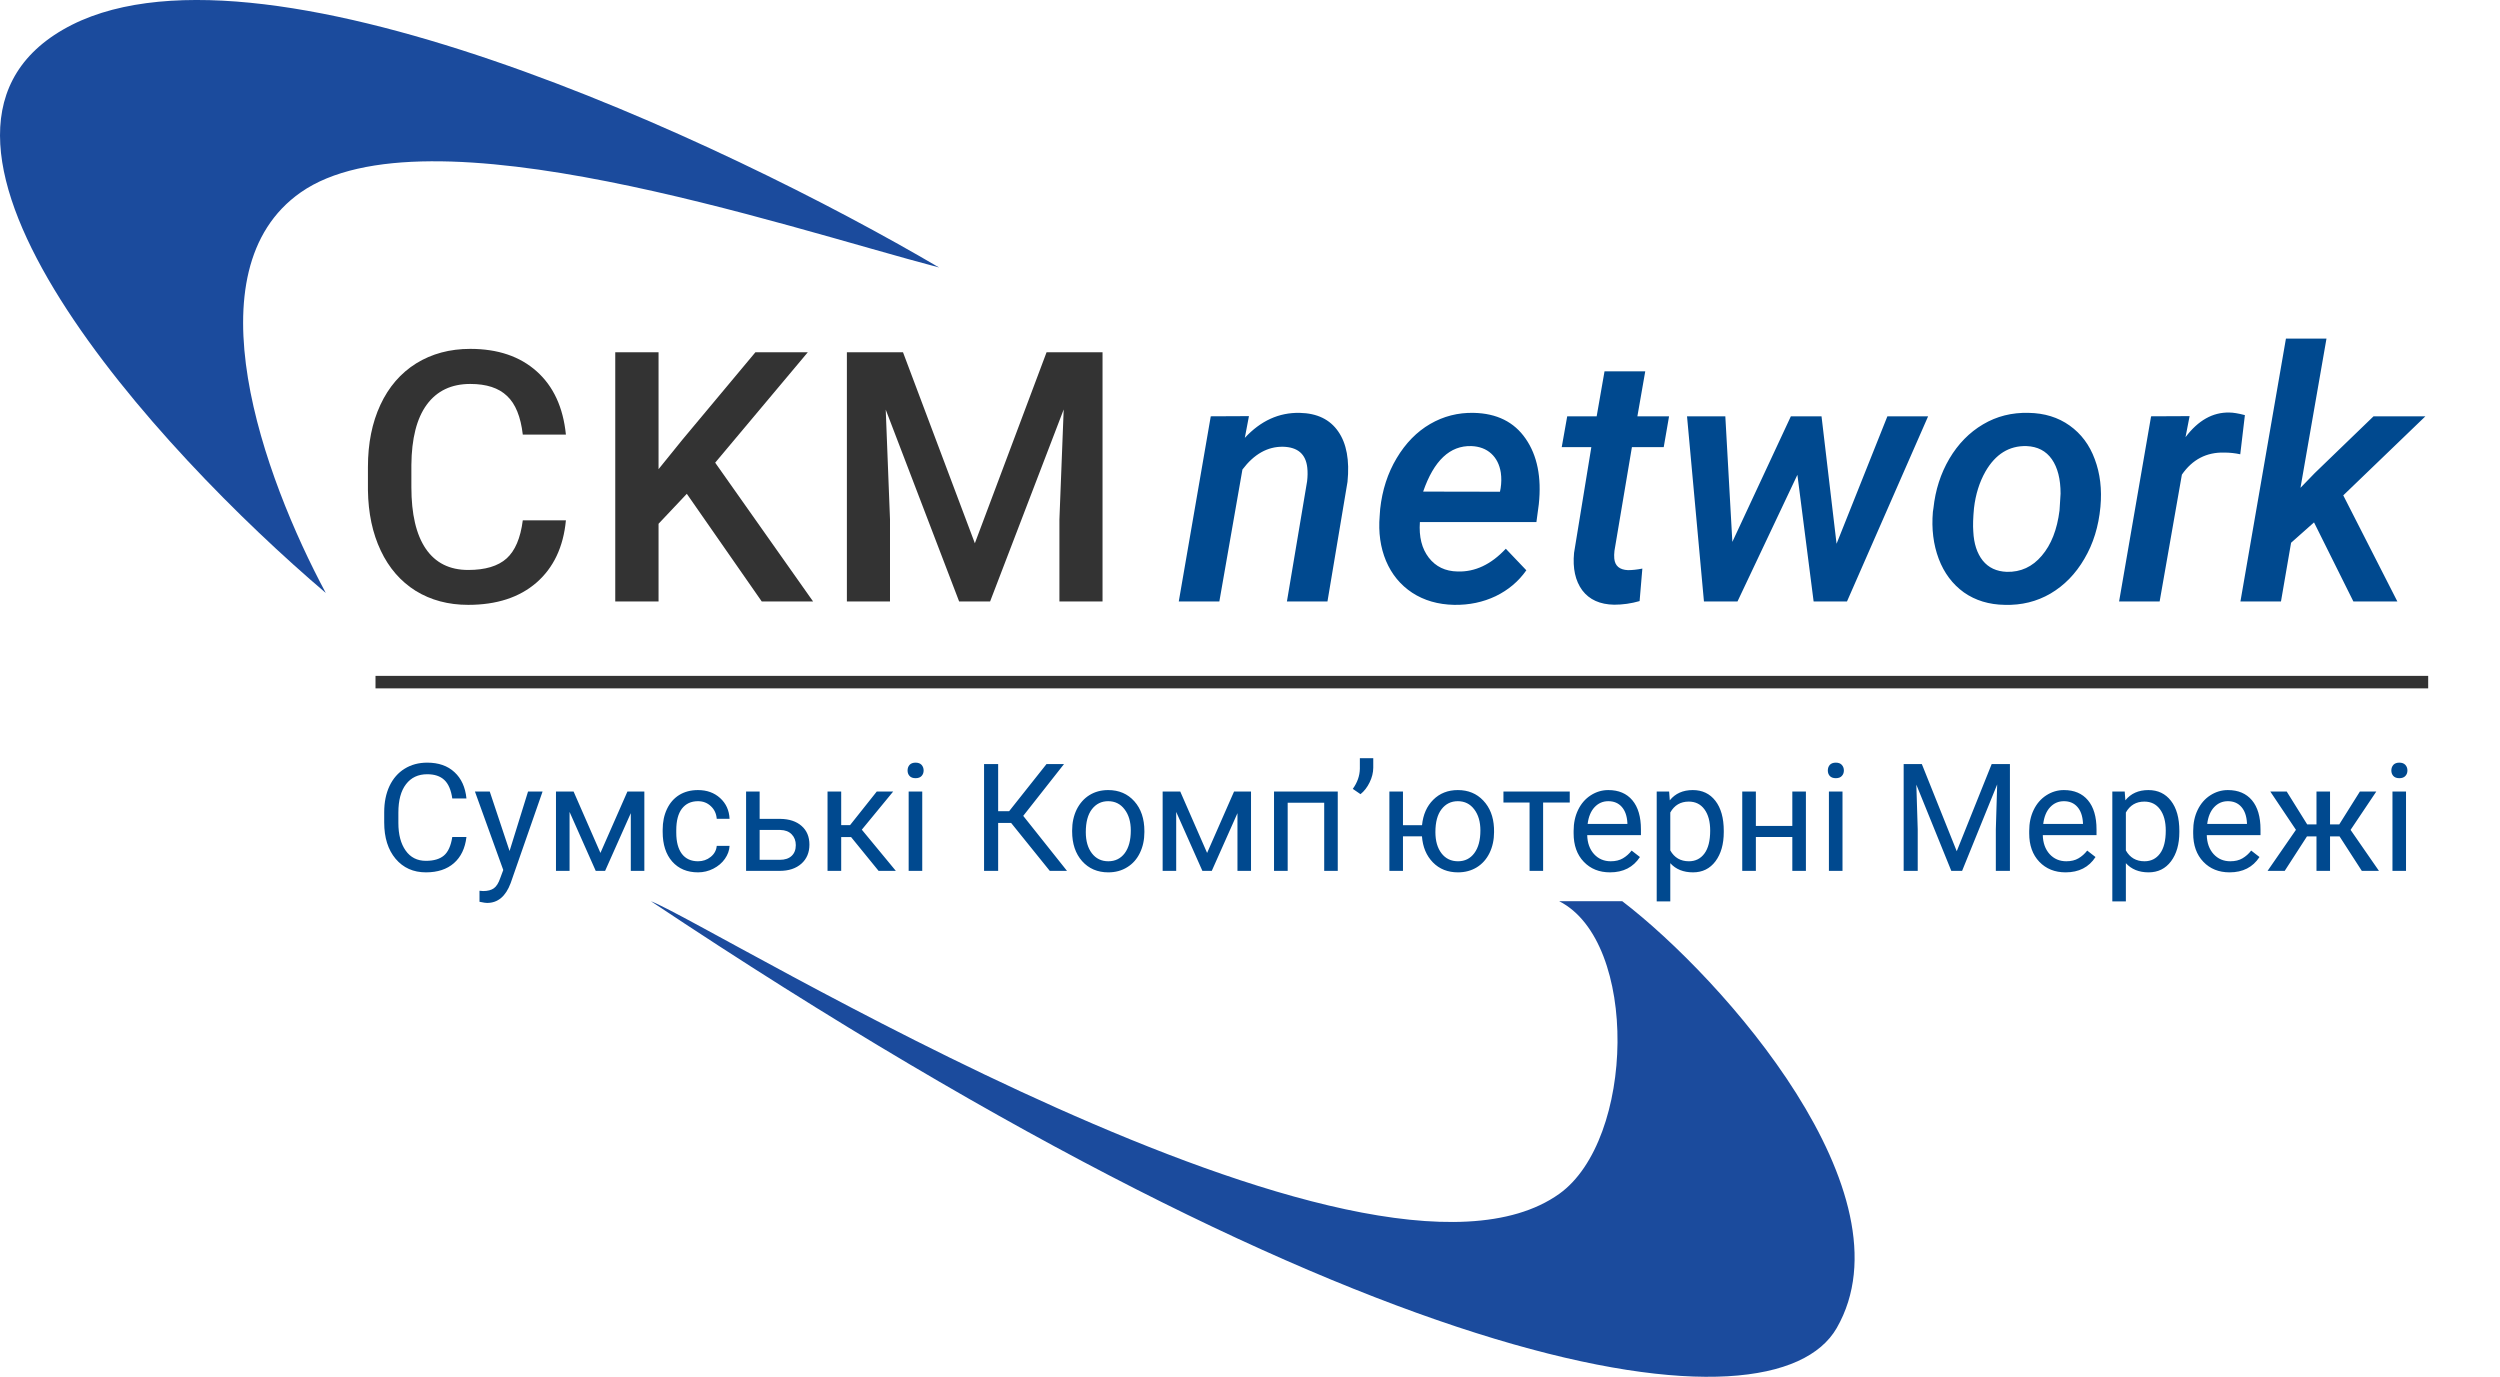
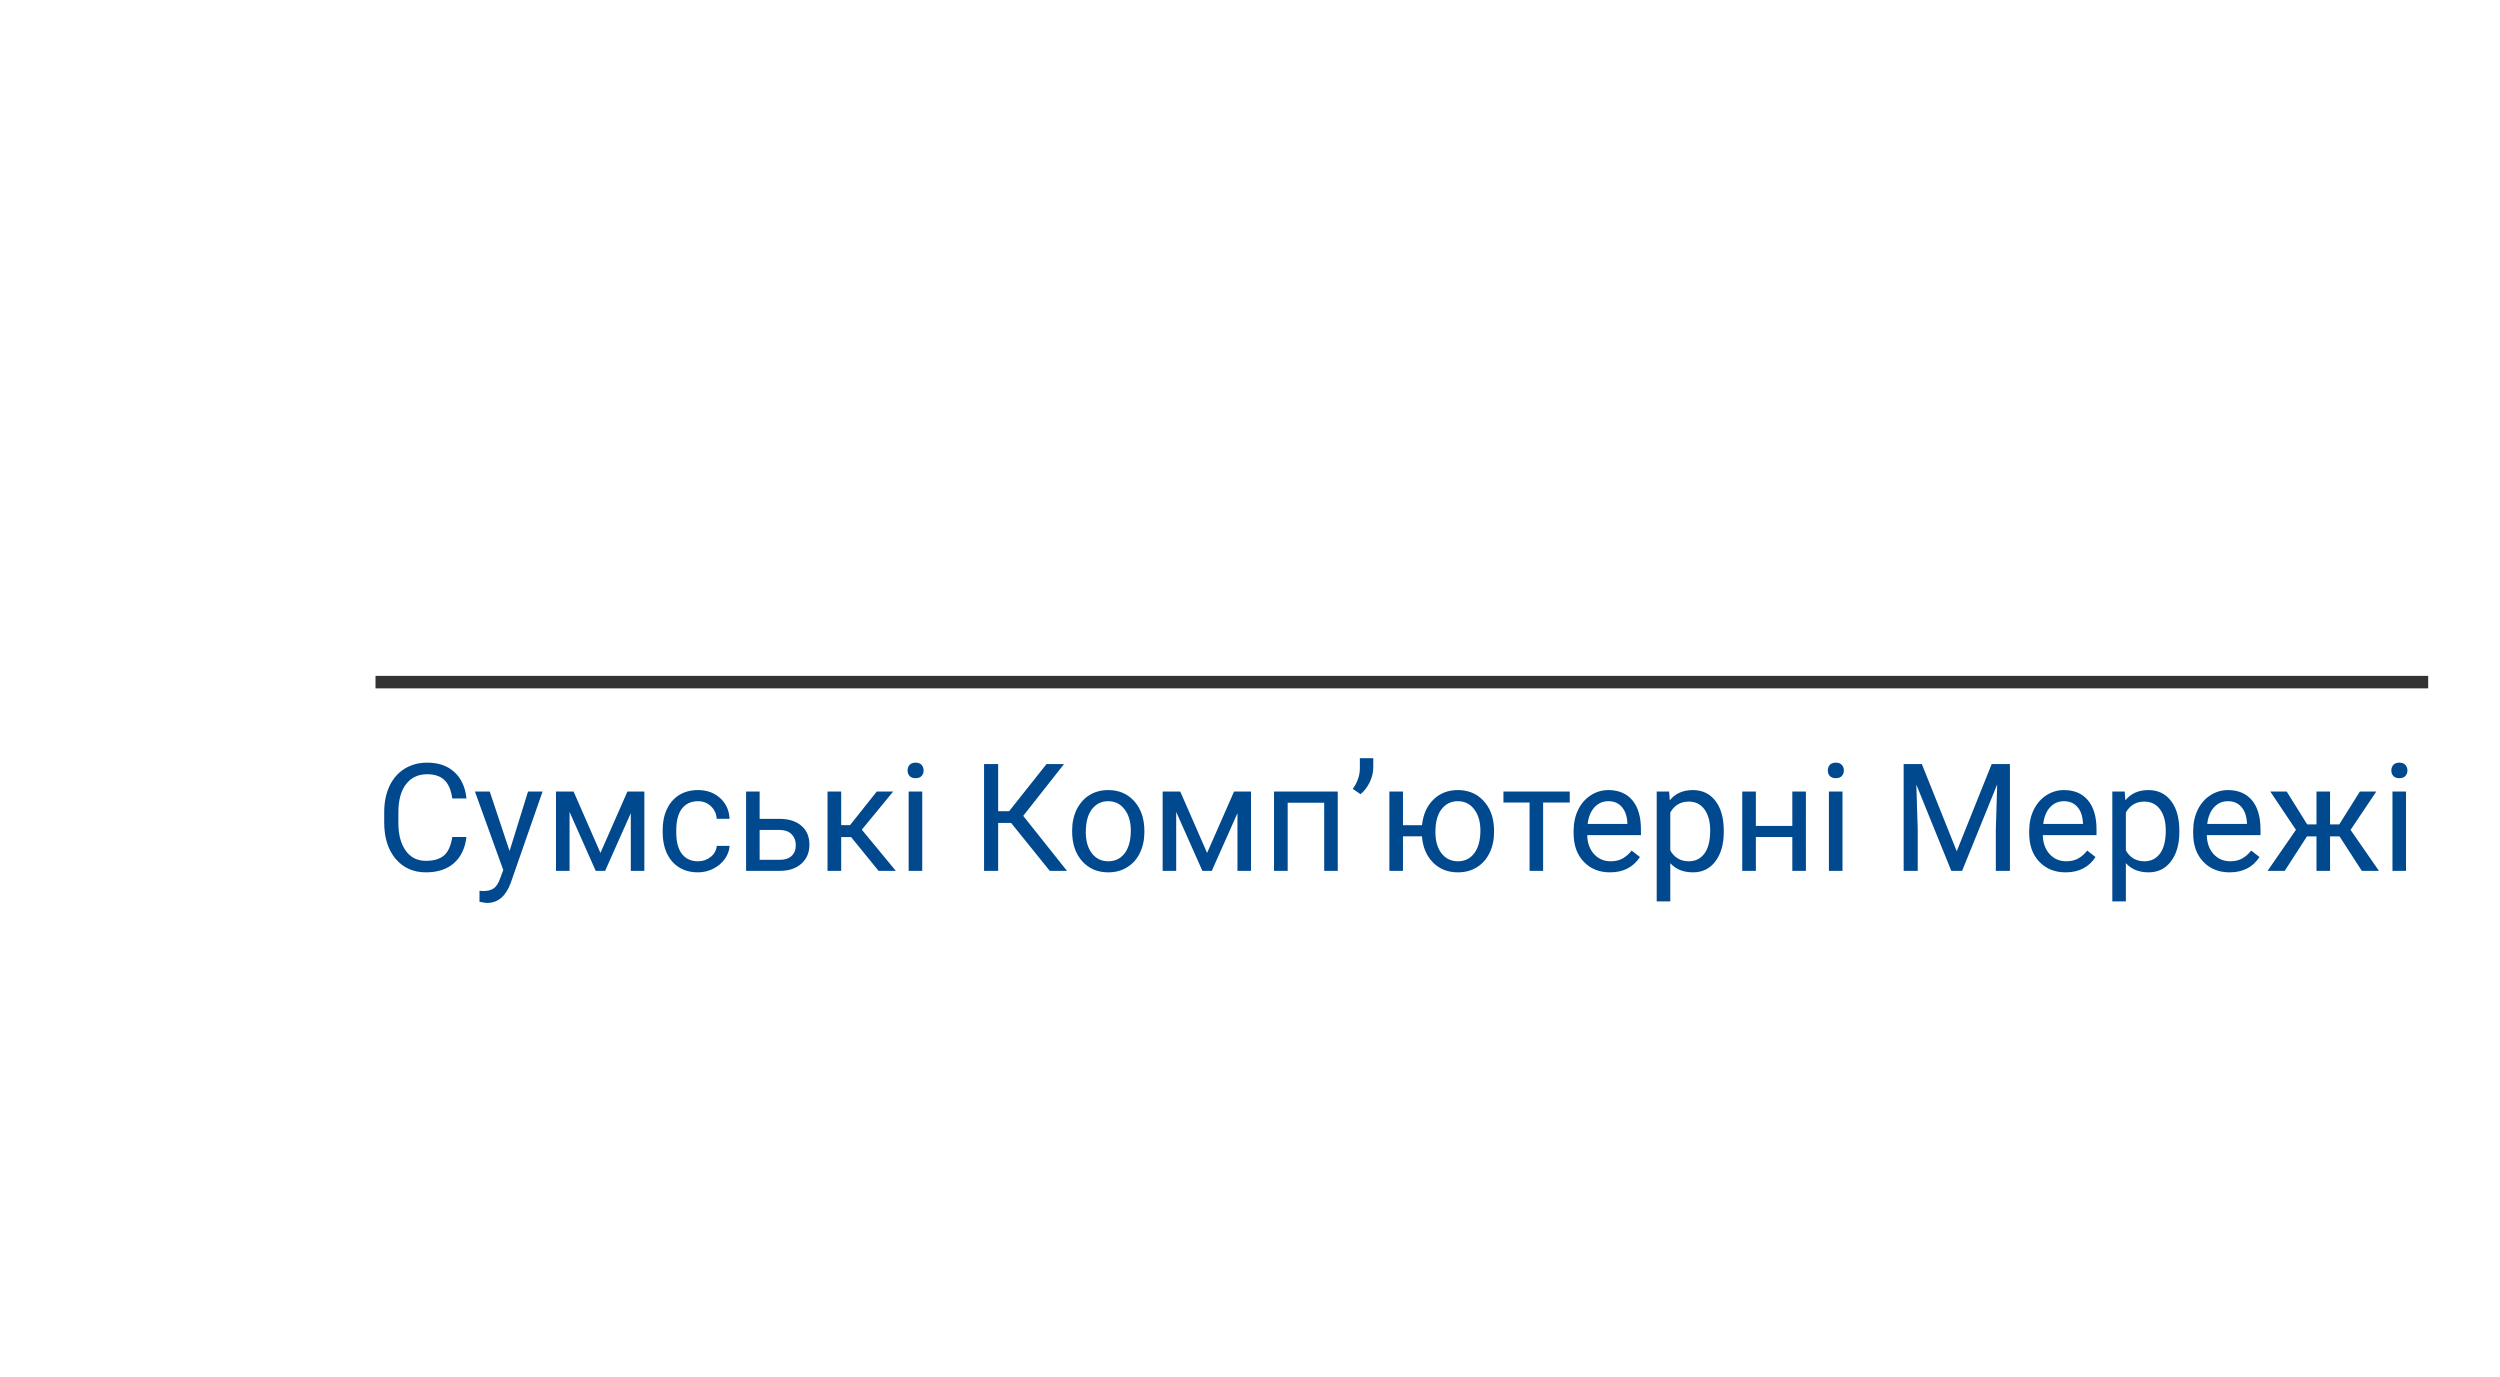
<svg xmlns="http://www.w3.org/2000/svg" width="69" height="38" viewBox="0 0 69 38" fill="none">
-   <path d="M15.619 14.361C15.55 15.095 15.279 15.668 14.807 16.08C14.334 16.49 13.706 16.694 12.922 16.694C12.374 16.694 11.891 16.565 11.472 16.307C11.057 16.046 10.735 15.676 10.509 15.197C10.282 14.719 10.164 14.163 10.155 13.53V12.888C10.155 12.239 10.269 11.668 10.499 11.173C10.729 10.679 11.058 10.298 11.486 10.03C11.918 9.763 12.415 9.629 12.979 9.629C13.738 9.629 14.348 9.835 14.811 10.248C15.274 10.66 15.543 11.242 15.619 11.995H14.429C14.372 11.501 14.227 11.145 13.994 10.928C13.764 10.707 13.426 10.597 12.979 10.597C12.459 10.597 12.059 10.787 11.779 11.168C11.502 11.546 11.36 12.102 11.354 12.836V13.445C11.354 14.188 11.486 14.755 11.751 15.145C12.018 15.536 12.409 15.731 12.922 15.731C13.391 15.731 13.744 15.626 13.98 15.415C14.216 15.204 14.366 14.852 14.429 14.361H15.619ZM18.956 13.629L18.176 14.456V16.6H16.981V9.723H18.176V12.949L18.837 12.132L20.849 9.723H22.295L19.739 12.77L22.441 16.6H21.024L18.956 13.629ZM24.923 9.723L26.906 14.994L28.885 9.723H30.43V16.6H29.24V14.333L29.358 11.301L27.327 16.6H26.472L24.446 11.306L24.564 14.333V16.6H23.374V9.723H24.923Z" fill="#333333" />
-   <path d="M34.471 11.485L34.357 12.085C34.795 11.613 35.3 11.383 35.873 11.395C36.352 11.405 36.706 11.576 36.936 11.91C37.166 12.241 37.251 12.704 37.191 13.299L36.638 16.6H35.519L36.076 13.284C36.092 13.149 36.094 13.023 36.081 12.907C36.04 12.532 35.817 12.34 35.41 12.33C34.985 12.324 34.612 12.534 34.291 12.959L33.654 16.6H32.534L33.417 11.49L34.471 11.485ZM40.133 16.694C39.69 16.685 39.304 16.573 38.976 16.359C38.652 16.145 38.411 15.852 38.254 15.481C38.099 15.109 38.041 14.695 38.079 14.239L38.093 14.045C38.15 13.525 38.301 13.059 38.547 12.647C38.795 12.231 39.104 11.916 39.472 11.702C39.841 11.488 40.24 11.386 40.672 11.395C41.311 11.408 41.79 11.646 42.108 12.108C42.429 12.571 42.55 13.174 42.471 13.917L42.405 14.409H39.189C39.16 14.815 39.242 15.142 39.434 15.391C39.627 15.64 39.891 15.767 40.228 15.773C40.71 15.789 41.154 15.58 41.56 15.145L42.127 15.74C41.912 16.046 41.631 16.284 41.281 16.454C40.932 16.62 40.549 16.701 40.133 16.694ZM40.611 12.312C40.019 12.293 39.575 12.711 39.279 13.568L41.399 13.572L41.418 13.473C41.44 13.329 41.442 13.187 41.423 13.048C41.388 12.825 41.3 12.648 41.158 12.519C41.017 12.39 40.834 12.321 40.611 12.312ZM45.409 10.248L45.192 11.49H46.066L45.919 12.34H45.041L44.559 15.202C44.55 15.281 44.548 15.351 44.554 15.415C44.573 15.619 44.699 15.726 44.932 15.736C45.048 15.736 45.181 15.722 45.329 15.693L45.253 16.59C45.02 16.657 44.786 16.69 44.55 16.69C44.159 16.683 43.866 16.551 43.671 16.293C43.479 16.032 43.403 15.687 43.444 15.259L43.921 12.34H43.104L43.255 11.49H44.068L44.285 10.248H45.409ZM50.689 15.008L52.092 11.49H53.216L50.977 16.6H50.056L49.608 13.105L47.955 16.6H47.029L46.562 11.49H47.619L47.813 14.956L49.428 11.49H50.274L50.689 15.008ZM53.363 14.026C53.416 13.525 53.562 13.07 53.802 12.661C54.044 12.252 54.354 11.935 54.732 11.712C55.11 11.488 55.529 11.383 55.989 11.395C56.426 11.402 56.804 11.518 57.122 11.745C57.44 11.971 57.672 12.282 57.816 12.675C57.964 13.069 58.016 13.506 57.972 13.988C57.922 14.53 57.774 15.008 57.528 15.424C57.286 15.84 56.974 16.159 56.593 16.383C56.215 16.603 55.795 16.707 55.332 16.694C54.898 16.688 54.521 16.573 54.203 16.35C53.888 16.123 53.657 15.814 53.509 15.424C53.361 15.03 53.307 14.597 53.348 14.125L53.363 14.026ZM54.463 14.673C54.479 15.004 54.565 15.27 54.723 15.471C54.883 15.669 55.105 15.773 55.389 15.783C55.773 15.792 56.094 15.644 56.352 15.339C56.614 15.034 56.777 14.616 56.843 14.087L56.872 13.624C56.872 13.221 56.791 12.905 56.631 12.675C56.47 12.445 56.237 12.324 55.932 12.312C55.453 12.299 55.075 12.534 54.798 13.015C54.632 13.308 54.526 13.645 54.482 14.026C54.457 14.29 54.45 14.506 54.463 14.673ZM61.831 12.538C61.686 12.507 61.54 12.491 61.392 12.491C60.901 12.478 60.51 12.681 60.22 13.1L59.606 16.6H58.487L59.37 11.49L60.433 11.485L60.32 12.066C60.669 11.603 61.072 11.376 61.529 11.386C61.633 11.386 61.776 11.409 61.959 11.457L61.831 12.538ZM63.867 14.418L63.234 14.98L62.955 16.6H61.836L63.092 9.345H64.211L63.493 13.464L63.886 13.058L65.51 11.49H66.941L64.674 13.672L66.167 16.6H64.953L63.867 14.418Z" fill="#00498F" />
  <path d="M12.874 23.101C12.837 23.413 12.722 23.654 12.527 23.824C12.335 23.992 12.077 24.077 11.756 24.077C11.408 24.077 11.129 23.952 10.918 23.702C10.709 23.453 10.604 23.119 10.604 22.7V22.417C10.604 22.143 10.653 21.902 10.75 21.694C10.849 21.487 10.988 21.327 11.167 21.217C11.347 21.105 11.555 21.049 11.791 21.049C12.104 21.049 12.355 21.136 12.544 21.312C12.733 21.486 12.843 21.727 12.874 22.037H12.483C12.449 21.802 12.376 21.632 12.262 21.526C12.15 21.421 11.993 21.369 11.791 21.369C11.542 21.369 11.347 21.46 11.206 21.644C11.065 21.827 10.995 22.088 10.995 22.427V22.713C10.995 23.032 11.062 23.287 11.196 23.476C11.329 23.665 11.516 23.759 11.756 23.759C11.972 23.759 12.137 23.71 12.252 23.613C12.368 23.515 12.445 23.344 12.483 23.101H12.874ZM14.064 23.488L14.574 21.846H14.975L14.094 24.374C13.958 24.739 13.741 24.921 13.444 24.921L13.374 24.915L13.234 24.889V24.585L13.335 24.593C13.462 24.593 13.56 24.567 13.631 24.516C13.702 24.465 13.761 24.371 13.807 24.235L13.89 24.012L13.108 21.846H13.517L14.064 23.488ZM16.572 23.541L17.317 21.846H17.784V24.036H17.41V22.443L16.701 24.036H16.442L15.72 22.409V24.036H15.345V21.846H15.831L16.572 23.541ZM19.266 23.771C19.399 23.771 19.516 23.731 19.616 23.65C19.716 23.569 19.771 23.468 19.782 23.346H20.136C20.13 23.472 20.086 23.591 20.007 23.704C19.927 23.818 19.82 23.908 19.687 23.976C19.555 24.043 19.414 24.077 19.266 24.077C18.968 24.077 18.73 23.978 18.553 23.779C18.378 23.58 18.29 23.307 18.29 22.962V22.899C18.29 22.686 18.329 22.496 18.408 22.33C18.486 22.164 18.598 22.035 18.744 21.943C18.891 21.852 19.064 21.806 19.264 21.806C19.509 21.806 19.713 21.879 19.875 22.026C20.038 22.174 20.125 22.364 20.136 22.599H19.782C19.771 22.457 19.717 22.341 19.62 22.251C19.524 22.159 19.405 22.113 19.264 22.113C19.074 22.113 18.926 22.182 18.82 22.32C18.717 22.456 18.665 22.654 18.665 22.913V22.984C18.665 23.236 18.717 23.43 18.82 23.567C18.924 23.703 19.073 23.771 19.266 23.771ZM20.966 22.601H21.535C21.783 22.604 21.98 22.669 22.124 22.796C22.268 22.922 22.34 23.095 22.34 23.312C22.34 23.53 22.266 23.706 22.118 23.838C21.969 23.97 21.77 24.036 21.519 24.036H20.592V21.846H20.966V22.601ZM20.966 22.907V23.731H21.523C21.663 23.731 21.772 23.695 21.849 23.623C21.926 23.551 21.964 23.451 21.964 23.326C21.964 23.204 21.926 23.105 21.851 23.028C21.776 22.95 21.672 22.91 21.537 22.907H20.966ZM23.49 23.103H23.217V24.036H22.84V21.846H23.217V22.773H23.462L24.199 21.846H24.652L23.786 22.899L24.725 24.036H24.249L23.49 23.103ZM25.454 24.036H25.079V21.846H25.454V24.036ZM25.049 21.265C25.049 21.205 25.067 21.153 25.104 21.111C25.141 21.07 25.197 21.049 25.27 21.049C25.342 21.049 25.398 21.07 25.436 21.111C25.473 21.153 25.492 21.205 25.492 21.265C25.492 21.326 25.473 21.377 25.436 21.417C25.398 21.458 25.342 21.478 25.27 21.478C25.197 21.478 25.141 21.458 25.104 21.417C25.067 21.377 25.049 21.326 25.049 21.265ZM27.907 22.713H27.549V24.036H27.16V21.089H27.549V22.389H27.852L28.883 21.089H29.366L28.241 22.518L29.449 24.036H28.974L27.907 22.713ZM29.591 22.921C29.591 22.706 29.633 22.514 29.716 22.342C29.802 22.171 29.919 22.038 30.069 21.945C30.22 21.852 30.392 21.806 30.585 21.806C30.883 21.806 31.124 21.909 31.308 22.116C31.492 22.322 31.585 22.596 31.585 22.939V22.966C31.585 23.179 31.544 23.37 31.461 23.541C31.38 23.709 31.264 23.841 31.111 23.935C30.96 24.03 30.786 24.077 30.589 24.077C30.292 24.077 30.051 23.974 29.866 23.767C29.683 23.561 29.591 23.287 29.591 22.947V22.921ZM29.968 22.966C29.968 23.209 30.023 23.404 30.136 23.551C30.249 23.698 30.4 23.771 30.589 23.771C30.779 23.771 30.93 23.697 31.042 23.549C31.154 23.399 31.21 23.19 31.21 22.921C31.21 22.681 31.153 22.487 31.038 22.338C30.925 22.188 30.774 22.113 30.585 22.113C30.4 22.113 30.251 22.187 30.137 22.334C30.024 22.481 29.968 22.692 29.968 22.966ZM33.316 23.541L34.06 21.846H34.528V24.036H34.154V22.443L33.445 24.036H33.186L32.463 22.409V24.036H32.089V21.846H32.575L33.316 23.541ZM36.922 24.036H36.548V22.156H35.54V24.036H35.163V21.846H36.922V24.036ZM37.55 21.919L37.337 21.773C37.463 21.598 37.528 21.413 37.532 21.219V20.927H37.902V21.19C37.901 21.325 37.867 21.46 37.801 21.595C37.736 21.729 37.653 21.837 37.55 21.919ZM38.722 22.775H39.248C39.277 22.484 39.38 22.25 39.558 22.073C39.737 21.895 39.963 21.806 40.236 21.806C40.522 21.806 40.756 21.902 40.938 22.095C41.121 22.288 41.219 22.539 41.234 22.848L41.236 22.966C41.236 23.179 41.194 23.371 41.111 23.543C41.027 23.714 40.909 23.846 40.758 23.939C40.607 24.031 40.434 24.077 40.24 24.077C39.958 24.077 39.727 23.985 39.548 23.802C39.368 23.617 39.268 23.377 39.246 23.083H38.722V24.036H38.347V21.846H38.722V22.775ZM39.617 22.966C39.617 23.209 39.673 23.404 39.785 23.551C39.898 23.698 40.05 23.771 40.24 23.771C40.43 23.771 40.581 23.696 40.691 23.547C40.803 23.397 40.859 23.188 40.859 22.921C40.859 22.682 40.803 22.488 40.689 22.338C40.576 22.188 40.425 22.113 40.236 22.113C40.05 22.113 39.9 22.187 39.787 22.334C39.673 22.481 39.617 22.692 39.617 22.966ZM43.325 22.15H42.59V24.036H42.216V22.15H41.495V21.846H43.325V22.15ZM44.436 24.077C44.139 24.077 43.898 23.98 43.712 23.785C43.525 23.59 43.432 23.329 43.432 23.002V22.933C43.432 22.716 43.473 22.522 43.556 22.352C43.639 22.181 43.755 22.047 43.904 21.951C44.054 21.854 44.215 21.806 44.39 21.806C44.674 21.806 44.896 21.9 45.053 22.087C45.211 22.275 45.29 22.543 45.29 22.893V23.049H43.807C43.812 23.265 43.875 23.439 43.995 23.573C44.116 23.705 44.27 23.771 44.456 23.771C44.589 23.771 44.701 23.744 44.792 23.69C44.884 23.636 44.964 23.565 45.033 23.476L45.262 23.654C45.078 23.936 44.803 24.077 44.436 24.077ZM44.39 22.113C44.238 22.113 44.112 22.169 44.009 22.279C43.907 22.389 43.843 22.543 43.819 22.741H44.916V22.713C44.905 22.522 44.854 22.375 44.762 22.271C44.67 22.166 44.546 22.113 44.39 22.113ZM47.576 22.966C47.576 23.299 47.499 23.567 47.347 23.771C47.194 23.975 46.988 24.077 46.727 24.077C46.462 24.077 46.252 23.992 46.1 23.824V24.878H45.725V21.846H46.068L46.086 22.089C46.238 21.9 46.45 21.806 46.721 21.806C46.984 21.806 47.192 21.905 47.345 22.103C47.499 22.302 47.576 22.578 47.576 22.931V22.966ZM47.201 22.923C47.201 22.676 47.148 22.481 47.043 22.338C46.938 22.195 46.794 22.124 46.61 22.124C46.383 22.124 46.213 22.224 46.1 22.425V23.472C46.212 23.671 46.383 23.771 46.614 23.771C46.794 23.771 46.936 23.7 47.041 23.559C47.148 23.416 47.201 23.204 47.201 22.923ZM49.843 24.036H49.468V23.101H48.462V24.036H48.086V21.846H48.462V22.796H49.468V21.846H49.843V24.036ZM50.853 24.036H50.478V21.846H50.853V24.036ZM50.448 21.265C50.448 21.205 50.466 21.153 50.502 21.111C50.54 21.07 50.596 21.049 50.669 21.049C50.741 21.049 50.797 21.07 50.834 21.111C50.872 21.153 50.891 21.205 50.891 21.265C50.891 21.326 50.872 21.377 50.834 21.417C50.797 21.458 50.741 21.478 50.669 21.478C50.596 21.478 50.54 21.458 50.502 21.417C50.466 21.377 50.448 21.326 50.448 21.265ZM53.043 21.089L54.006 23.494L54.97 21.089H55.474V24.036H55.085V22.889L55.122 21.65L54.154 24.036H53.856L52.891 21.656L52.929 22.889V24.036H52.541V21.089H53.043ZM57.01 24.077C56.713 24.077 56.472 23.98 56.285 23.785C56.099 23.59 56.006 23.329 56.006 23.002V22.933C56.006 22.716 56.047 22.522 56.13 22.352C56.213 22.181 56.329 22.047 56.478 21.951C56.628 21.854 56.789 21.806 56.964 21.806C57.248 21.806 57.47 21.9 57.627 22.087C57.785 22.275 57.864 22.543 57.864 22.893V23.049H56.381C56.386 23.265 56.449 23.439 56.569 23.573C56.69 23.705 56.844 23.771 57.03 23.771C57.163 23.771 57.275 23.744 57.366 23.69C57.458 23.636 57.538 23.565 57.607 23.476L57.836 23.654C57.653 23.936 57.377 24.077 57.01 24.077ZM56.964 22.113C56.812 22.113 56.686 22.169 56.583 22.279C56.48 22.389 56.417 22.543 56.393 22.741H57.49V22.713C57.479 22.522 57.428 22.375 57.336 22.271C57.244 22.166 57.12 22.113 56.964 22.113ZM60.15 22.966C60.15 23.299 60.073 23.567 59.921 23.771C59.768 23.975 59.562 24.077 59.301 24.077C59.036 24.077 58.827 23.992 58.674 23.824V24.878H58.3V21.846H58.642L58.66 22.089C58.812 21.9 59.024 21.806 59.295 21.806C59.559 21.806 59.766 21.905 59.919 22.103C60.073 22.302 60.15 22.578 60.15 22.931V22.966ZM59.775 22.923C59.775 22.676 59.722 22.481 59.617 22.338C59.512 22.195 59.368 22.124 59.184 22.124C58.957 22.124 58.787 22.224 58.674 22.425V23.472C58.786 23.671 58.957 23.771 59.188 23.771C59.368 23.771 59.51 23.7 59.615 23.559C59.722 23.416 59.775 23.204 59.775 22.923ZM61.536 24.077C61.239 24.077 60.998 23.98 60.812 23.785C60.625 23.59 60.532 23.329 60.532 23.002V22.933C60.532 22.716 60.573 22.522 60.656 22.352C60.739 22.181 60.855 22.047 61.004 21.951C61.154 21.854 61.316 21.806 61.49 21.806C61.774 21.806 61.996 21.9 62.154 22.087C62.311 22.275 62.39 22.543 62.39 22.893V23.049H60.907C60.912 23.265 60.975 23.439 61.095 23.573C61.216 23.705 61.37 23.771 61.556 23.771C61.689 23.771 61.801 23.744 61.892 23.69C61.984 23.636 62.064 23.565 62.133 23.476L62.362 23.654C62.178 23.936 61.903 24.077 61.536 24.077ZM61.49 22.113C61.338 22.113 61.212 22.169 61.109 22.279C61.007 22.389 60.943 22.543 60.919 22.741H62.016V22.713C62.005 22.522 61.954 22.375 61.862 22.271C61.77 22.166 61.646 22.113 61.49 22.113ZM64.572 23.085H64.309V24.036H63.935V23.085H63.672L63.058 24.036H62.585L63.368 22.903L62.66 21.846H63.113L63.678 22.753H63.935V21.846H64.309V22.753H64.564L65.133 21.846H65.586L64.876 22.905L65.659 24.036H65.186L64.572 23.085ZM66.406 24.036H66.032V21.846H66.406V24.036ZM66.001 21.265C66.001 21.205 66.02 21.153 66.056 21.111C66.094 21.07 66.149 21.049 66.222 21.049C66.295 21.049 66.35 21.07 66.388 21.111C66.426 21.153 66.445 21.205 66.445 21.265C66.445 21.326 66.426 21.377 66.388 21.417C66.35 21.458 66.295 21.478 66.222 21.478C66.149 21.478 66.094 21.458 66.056 21.417C66.02 21.377 66.001 21.326 66.001 21.265Z" fill="#00498F" />
  <rect x="10.364" y="18.654" width="56.654" height="0.345" fill="#333333" />
-   <path d="M1.737 0.819C6.988 -2.221 20.046 3.928 25.919 7.383C21.543 6.231 11.755 2.892 8.3 5.31C5.221 7.466 7.264 13.14 8.991 16.365C4.385 12.45 -3.514 3.859 1.737 0.819Z" fill="#1B4B9D" />
-   <path d="M43.033 32.952C37.74 36.722 19.704 25.546 17.964 24.873C38.158 38.337 48.952 39.684 50.693 36.654C52.821 32.952 47.559 27.005 44.774 24.873H43.033C45.238 25.995 45.122 31.463 43.033 32.952Z" fill="#1B4B9D" />
</svg>